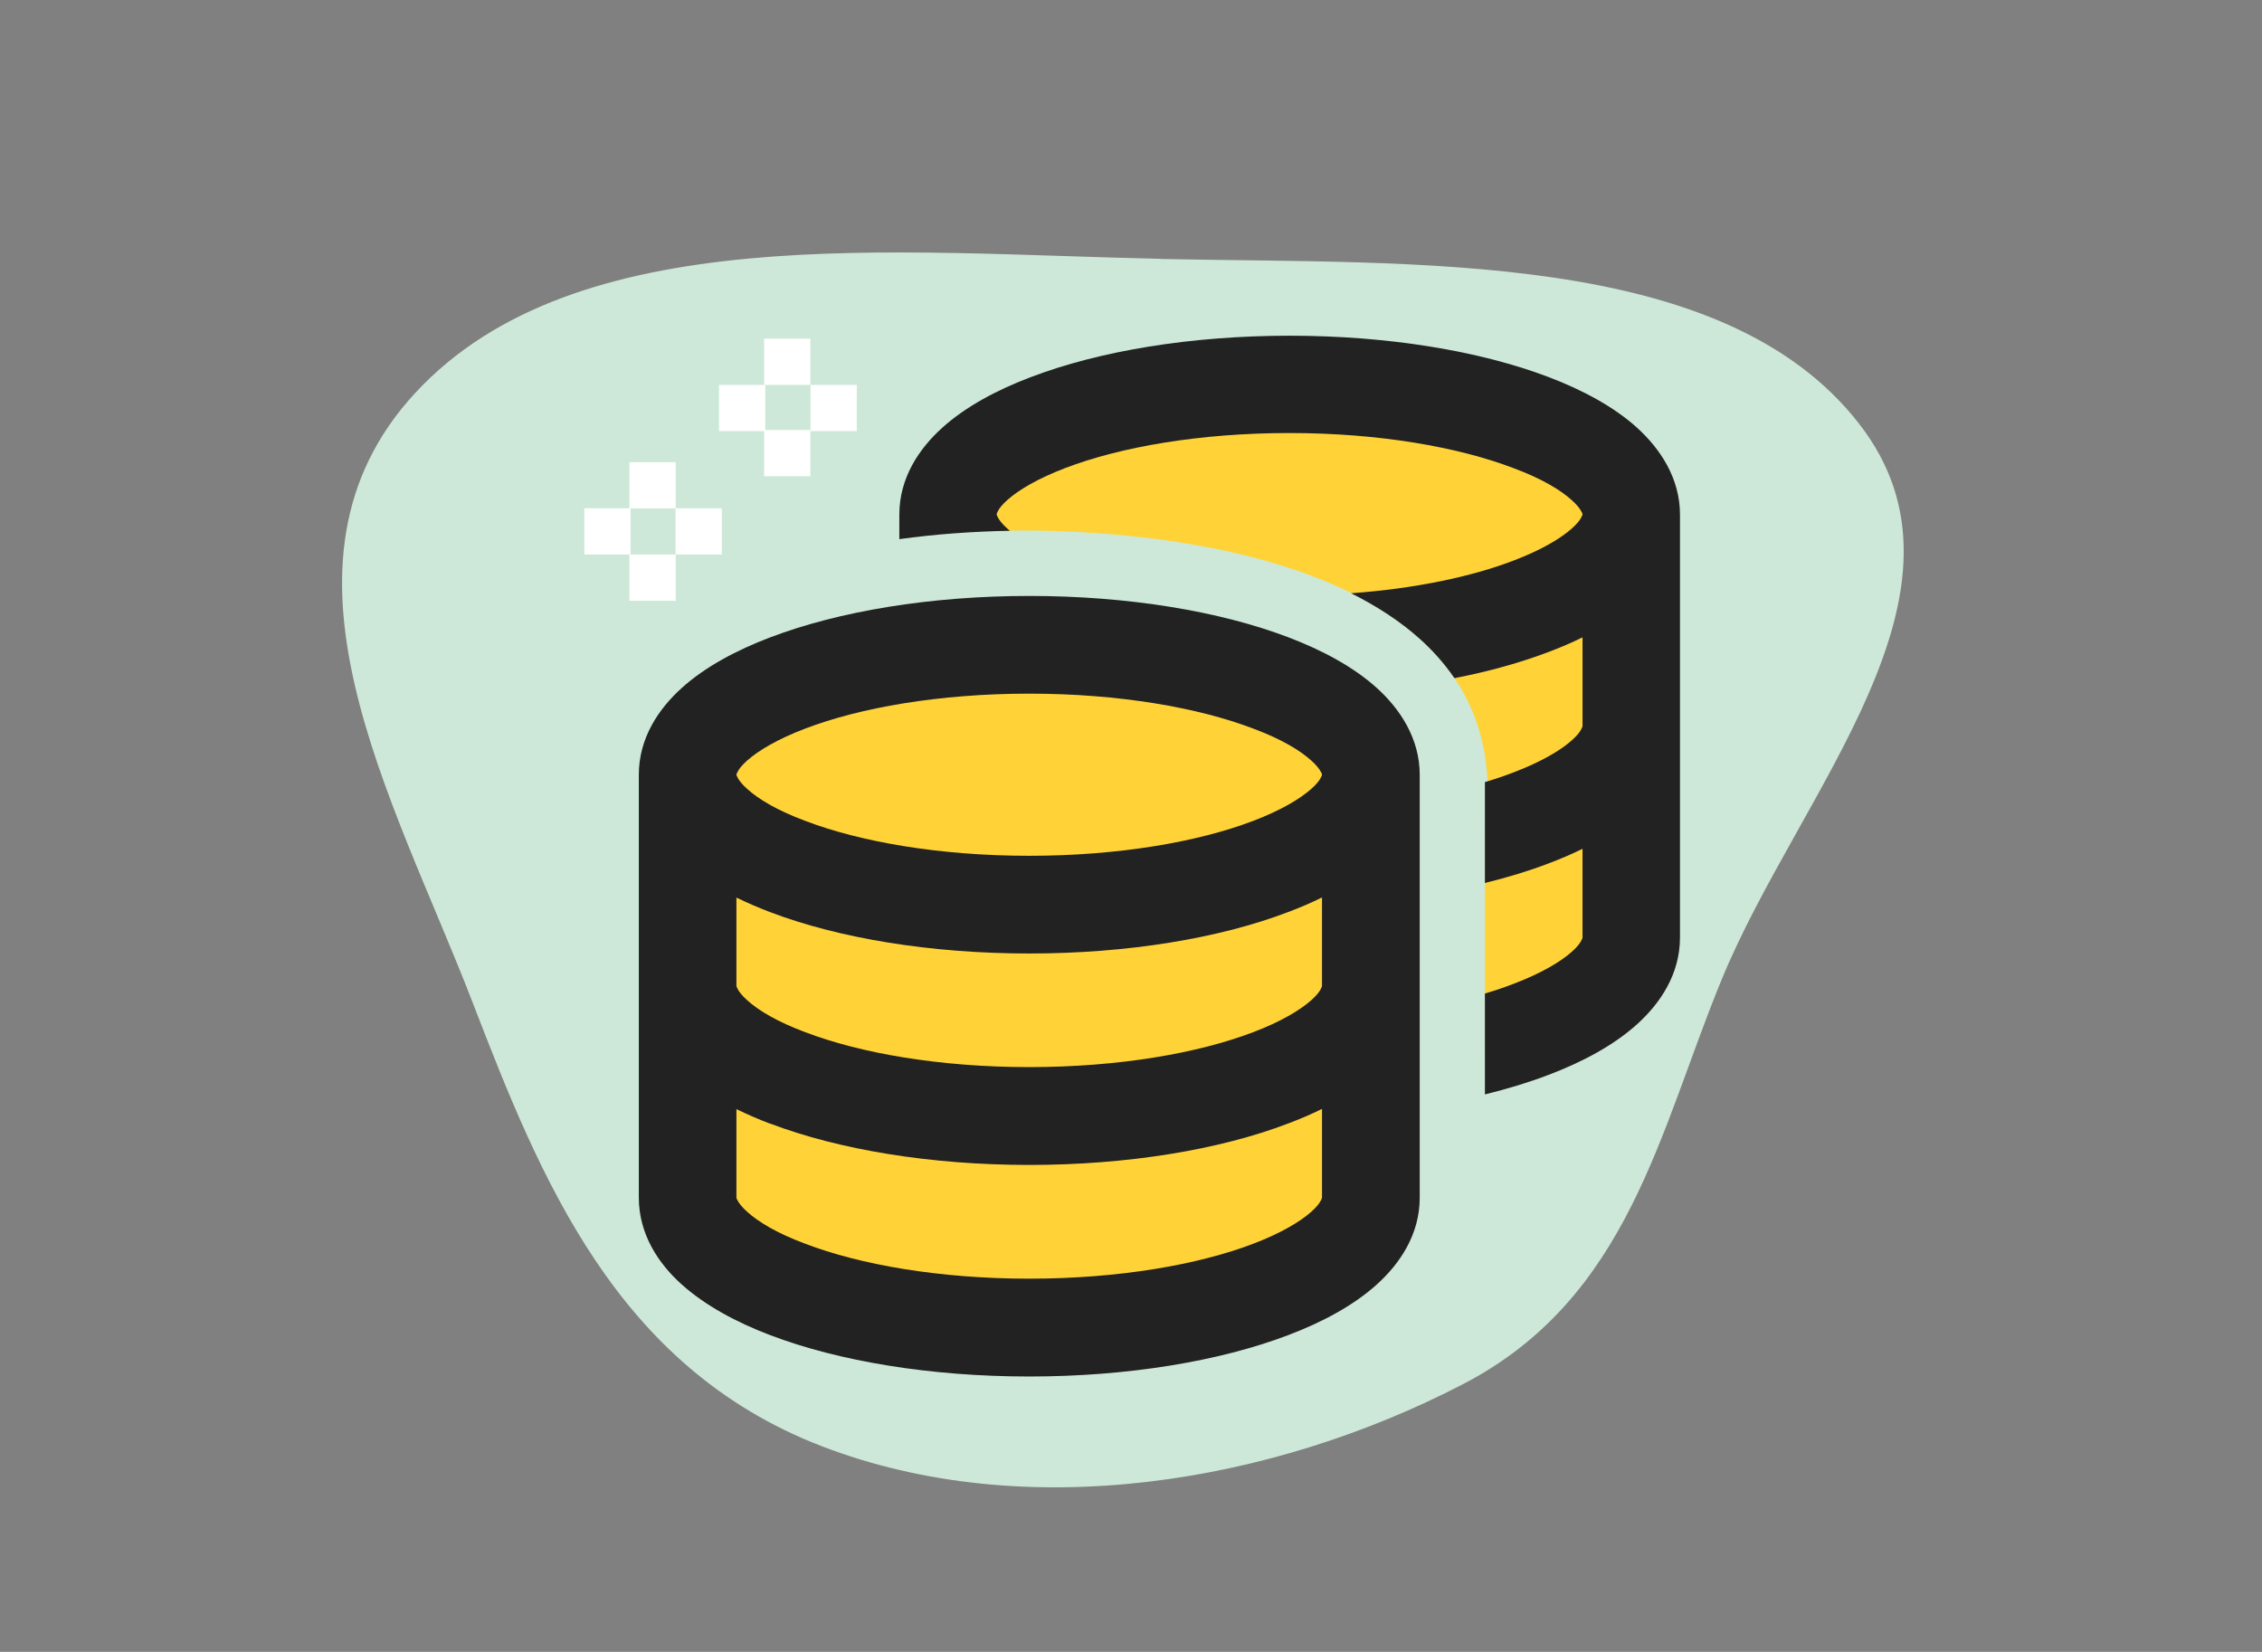
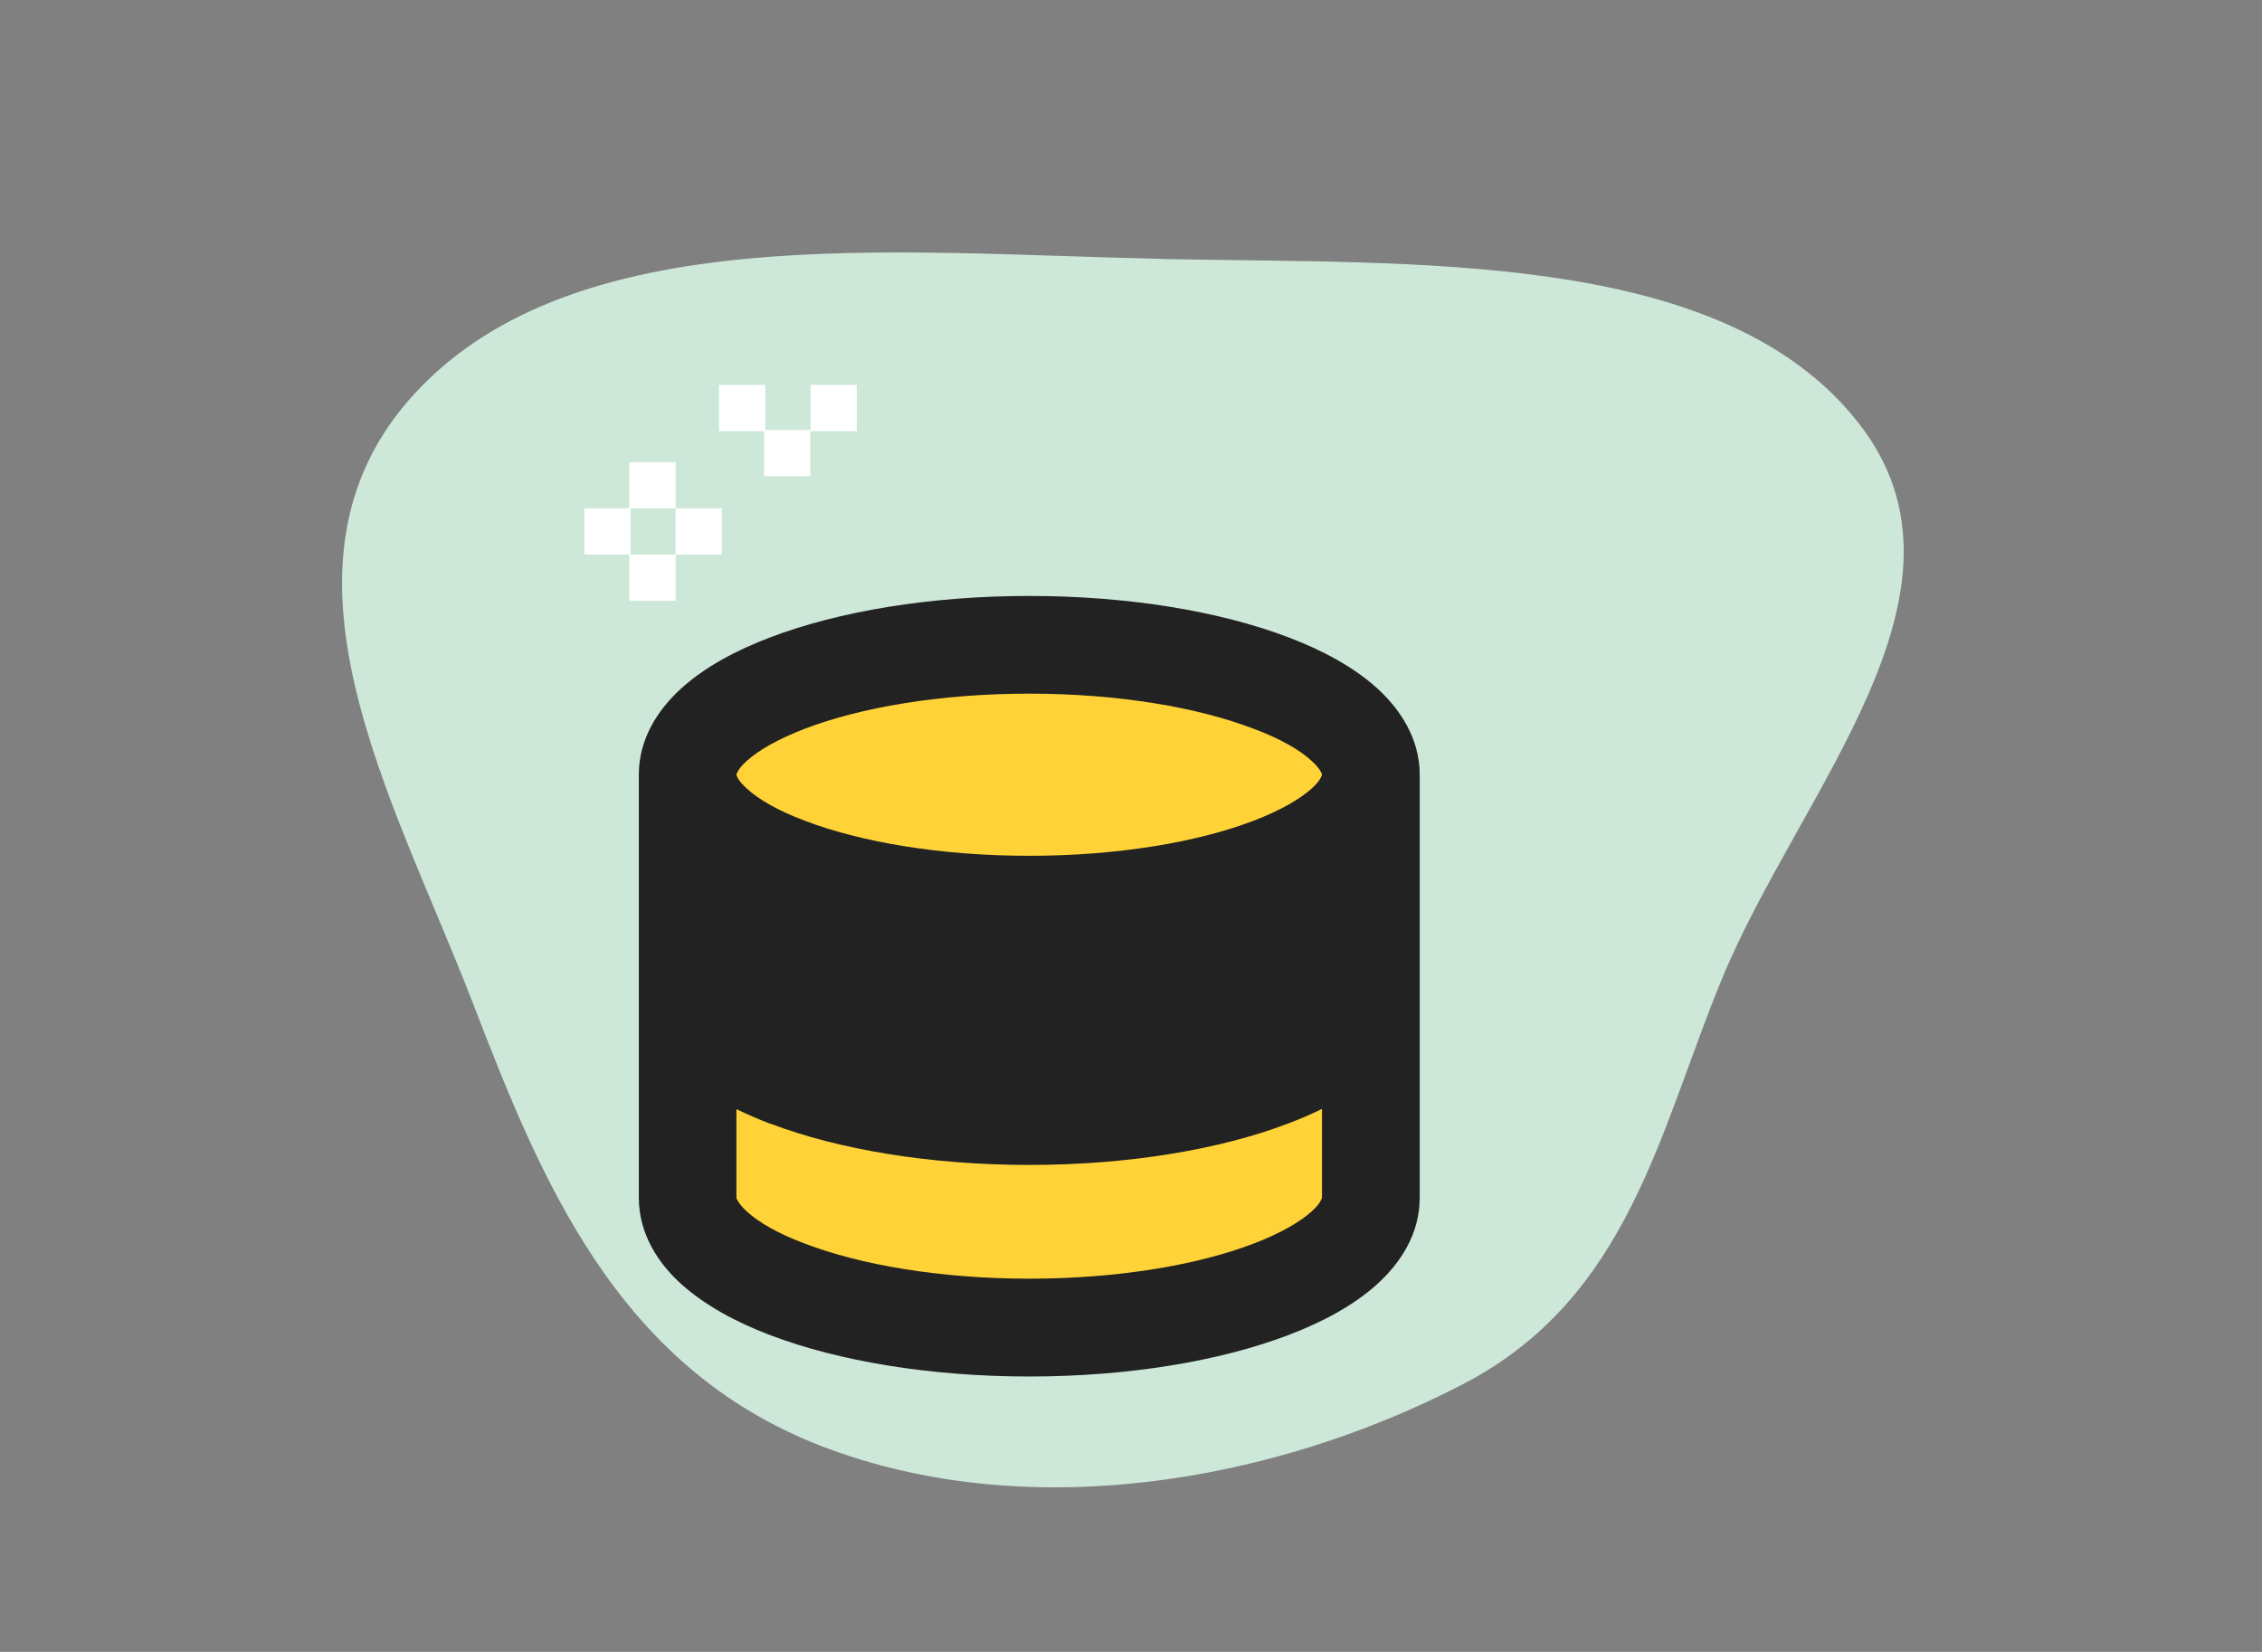
<svg xmlns="http://www.w3.org/2000/svg" id="Layer_1" data-name="Layer 1" viewBox="0 0 178 130">
  <rect x="0" y="0" width="178" height="130" fill="#808080" stroke="none" />
  <defs>
    <style>
      .cls-1 {
        fill: #222;
      }

      .cls-1, .cls-2, .cls-3, .cls-4 {
        stroke-width: 0px;
      }

      .cls-2 {
        fill: #cde8d8;
        fill-rule: evenodd;
      }

      .cls-3 {
        fill: #ffd337;
      }

      .cls-4 {
        fill: #fff;
      }
    </style>
  </defs>
  <g id="Layer_1-2" data-name="Layer 1">
    <g>
      <path class="cls-2" d="M91.35,20.37c-21.06-.44-46.02-3.12-58.67,10.55-12.49,13.5-1.7,31.87,4.51,47.97,5.35,13.87,11.29,28.68,27.46,34.92,16.1,6.2,35.47,2.92,50.48-4.88,13.08-6.79,15.44-19.95,20.37-31.89,6.11-14.83,21.09-30.5,10.78-43.71-10.71-13.76-34.87-12.52-54.93-12.95Z" />
      <g>
-         <path class="cls-3" d="M114.92,31.64h-31.01l-9.86,8.17,4.45,1.98s41.96-2,38.35,23.53v17.25s3.84-.93,3.84-.93l8.41-6.49v-36.54s-14.18-6.97-14.18-6.97Z" />
-         <path class="cls-1" d="M78.43,40.49h0s.02.1.1.24c.1.19.32.5.75.88.06.05.13.11.19.16-2.99.06-5.9.27-8.7.66v-1.94c0-2.88,1.55-5.18,3.38-6.83s4.27-2.96,6.96-3.98c5.39-2.06,12.61-3.26,20.37-3.26s14.98,1.2,20.37,3.25c2.69,1.02,5.14,2.34,6.96,3.98,1.82,1.65,3.39,3.97,3.39,6.85v33.28c0,2.88-1.55,5.18-3.38,6.83s-4.27,2.96-6.96,3.98c-1.54.59-3.22,1.1-5.01,1.54v-7.94c.82-.24,1.57-.5,2.27-.77,2.18-.83,3.68-1.73,4.56-2.51.43-.38.66-.69.75-.88.1-.18.1-.24.1-.24h0v-6.99c-.85.42-1.74.8-2.67,1.15-1.54.59-3.22,1.1-5.01,1.54v-7.94c.82-.24,1.57-.5,2.27-.77,2.18-.83,3.68-1.73,4.56-2.51.43-.38.66-.69.75-.88.08-.14.1-.22.1-.24h0v-6.99c-.85.42-1.74.8-2.67,1.15-2.19.83-4.7,1.54-7.41,2.06-.82-1.2-1.76-2.22-2.69-3.06-1.62-1.46-3.49-2.64-5.44-3.62,5.07-.37,9.49-1.31,12.8-2.58,2.18-.83,3.68-1.73,4.56-2.51.43-.38.66-.69.75-.88.08-.14.1-.22.1-.24h0s0-.08-.1-.24c-.1-.19-.32-.5-.75-.88-.88-.8-2.38-1.7-4.56-2.51-4.34-1.66-10.58-2.77-17.65-2.77s-13.31,1.1-17.63,2.75c-2.18.83-3.68,1.73-4.56,2.51-.43.38-.66.69-.75.88-.1.18-.1.24-.1.24h0s0,.02,0,.02Z" />
        <path class="cls-1" d="M50.27,60.97c0-2.88,1.55-5.18,3.38-6.83s4.27-2.96,6.96-3.98c5.41-2.06,12.62-3.26,20.39-3.26s14.98,1.2,20.37,3.25c2.69,1.02,5.14,2.34,6.96,3.98s3.39,3.97,3.39,6.85v33.28c0,2.88-1.55,5.18-3.38,6.83s-4.27,2.96-6.96,3.98c-5.41,2.06-12.62,3.26-20.39,3.26s-14.98-1.2-20.37-3.25c-2.69-1.02-5.12-2.34-6.96-3.98s-3.39-3.97-3.39-6.85v-33.28Z" />
-         <path class="cls-3" d="M104.03,77.61v-6.98c-.85.42-1.74.8-2.67,1.15-5.39,2.06-12.61,3.26-20.37,3.26s-14.98-1.2-20.37-3.25c-.93-.35-1.82-.74-2.67-1.15v6.96h0s.02.1.1.24c.1.19.32.5.75.88.88.8,2.38,1.7,4.56,2.51,4.32,1.65,10.56,2.75,17.63,2.75s13.31-1.1,17.63-2.75c2.18-.83,3.68-1.73,4.56-2.51.43-.38.66-.69.75-.88.08-.14.1-.22.1-.24,0,0,0,0,0,0Z" />
        <path class="cls-3" d="M60.62,88.44c-.93-.35-1.82-.74-2.67-1.15v6.96h0s0,.08.1.24c.1.19.32.5.75.88.88.8,2.38,1.7,4.56,2.51,4.32,1.65,10.56,2.75,17.63,2.75s13.31-1.1,17.63-2.75c2.18-.83,3.68-1.73,4.56-2.51.43-.38.66-.69.75-.88.1-.18.1-.24.1-.24h0v-6.98c-.85.42-1.74.8-2.67,1.15-5.39,2.06-12.61,3.26-20.37,3.26s-14.98-1.2-20.37-3.25Z" />
        <path class="cls-3" d="M57.95,60.97h0s.02.1.1.24c.1.19.32.5.75.88.88.8,2.38,1.7,4.56,2.51,4.32,1.65,10.56,2.75,17.63,2.75s13.31-1.1,17.63-2.75c2.18-.83,3.68-1.73,4.56-2.51.43-.38.66-.69.75-.88.08-.14.1-.22.1-.24h0s0-.08-.1-.24c-.1-.19-.32-.5-.75-.88-.88-.8-2.38-1.7-4.56-2.51-4.32-1.65-10.56-2.75-17.63-2.75s-13.31,1.1-17.63,2.75c-2.18.83-3.68,1.73-4.56,2.51-.43.38-.66.69-.75.88-.1.18-.1.24-.1.24,0,0,0,0,0,0Z" />
      </g>
      <g>
-         <path class="cls-4" d="M63.77,26.65h-3.64v3.64h3.64v-3.64Z" />
        <path class="cls-4" d="M63.77,33.84h-3.64v3.64h3.64v-3.64Z" />
        <path class="cls-4" d="M60.22,30.29h-3.64v3.64h3.64v-3.64Z" />
        <path class="cls-4" d="M67.42,30.29h-3.64v3.64h3.64v-3.64Z" />
      </g>
      <g>
        <path class="cls-4" d="M53.17,36.37h-3.64v3.64h3.64v-3.64Z" />
        <path class="cls-4" d="M53.17,43.64h-3.64v3.64h3.64v-3.64Z" />
        <path class="cls-4" d="M49.62,40h-3.64v3.64h3.64v-3.64Z" />
        <path class="cls-4" d="M56.8,40h-3.64v3.64h3.64v-3.64Z" />
      </g>
    </g>
  </g>
</svg>